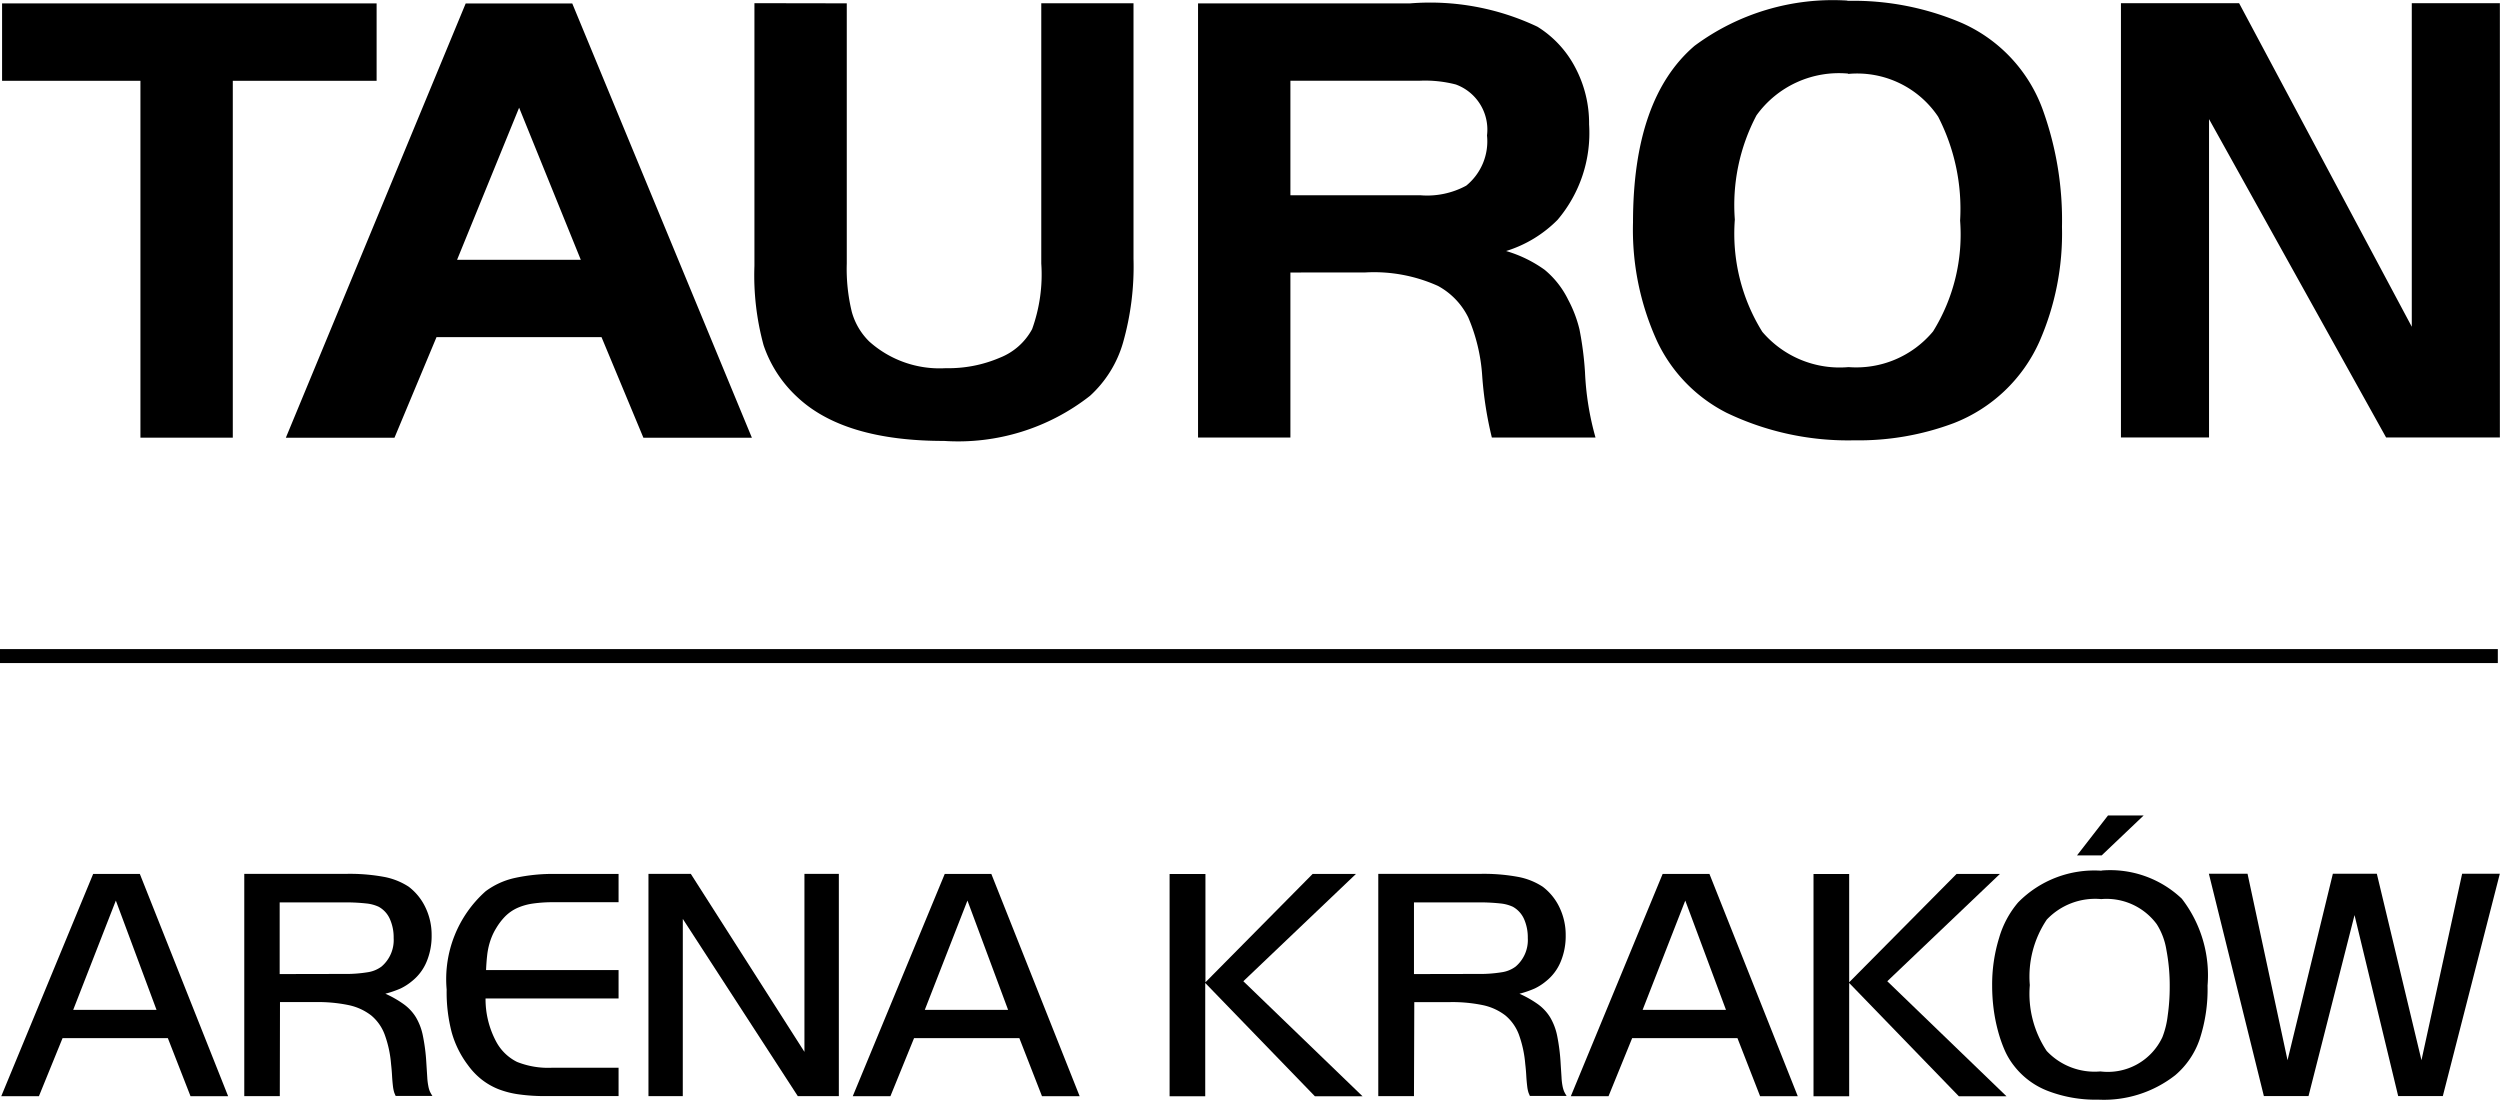
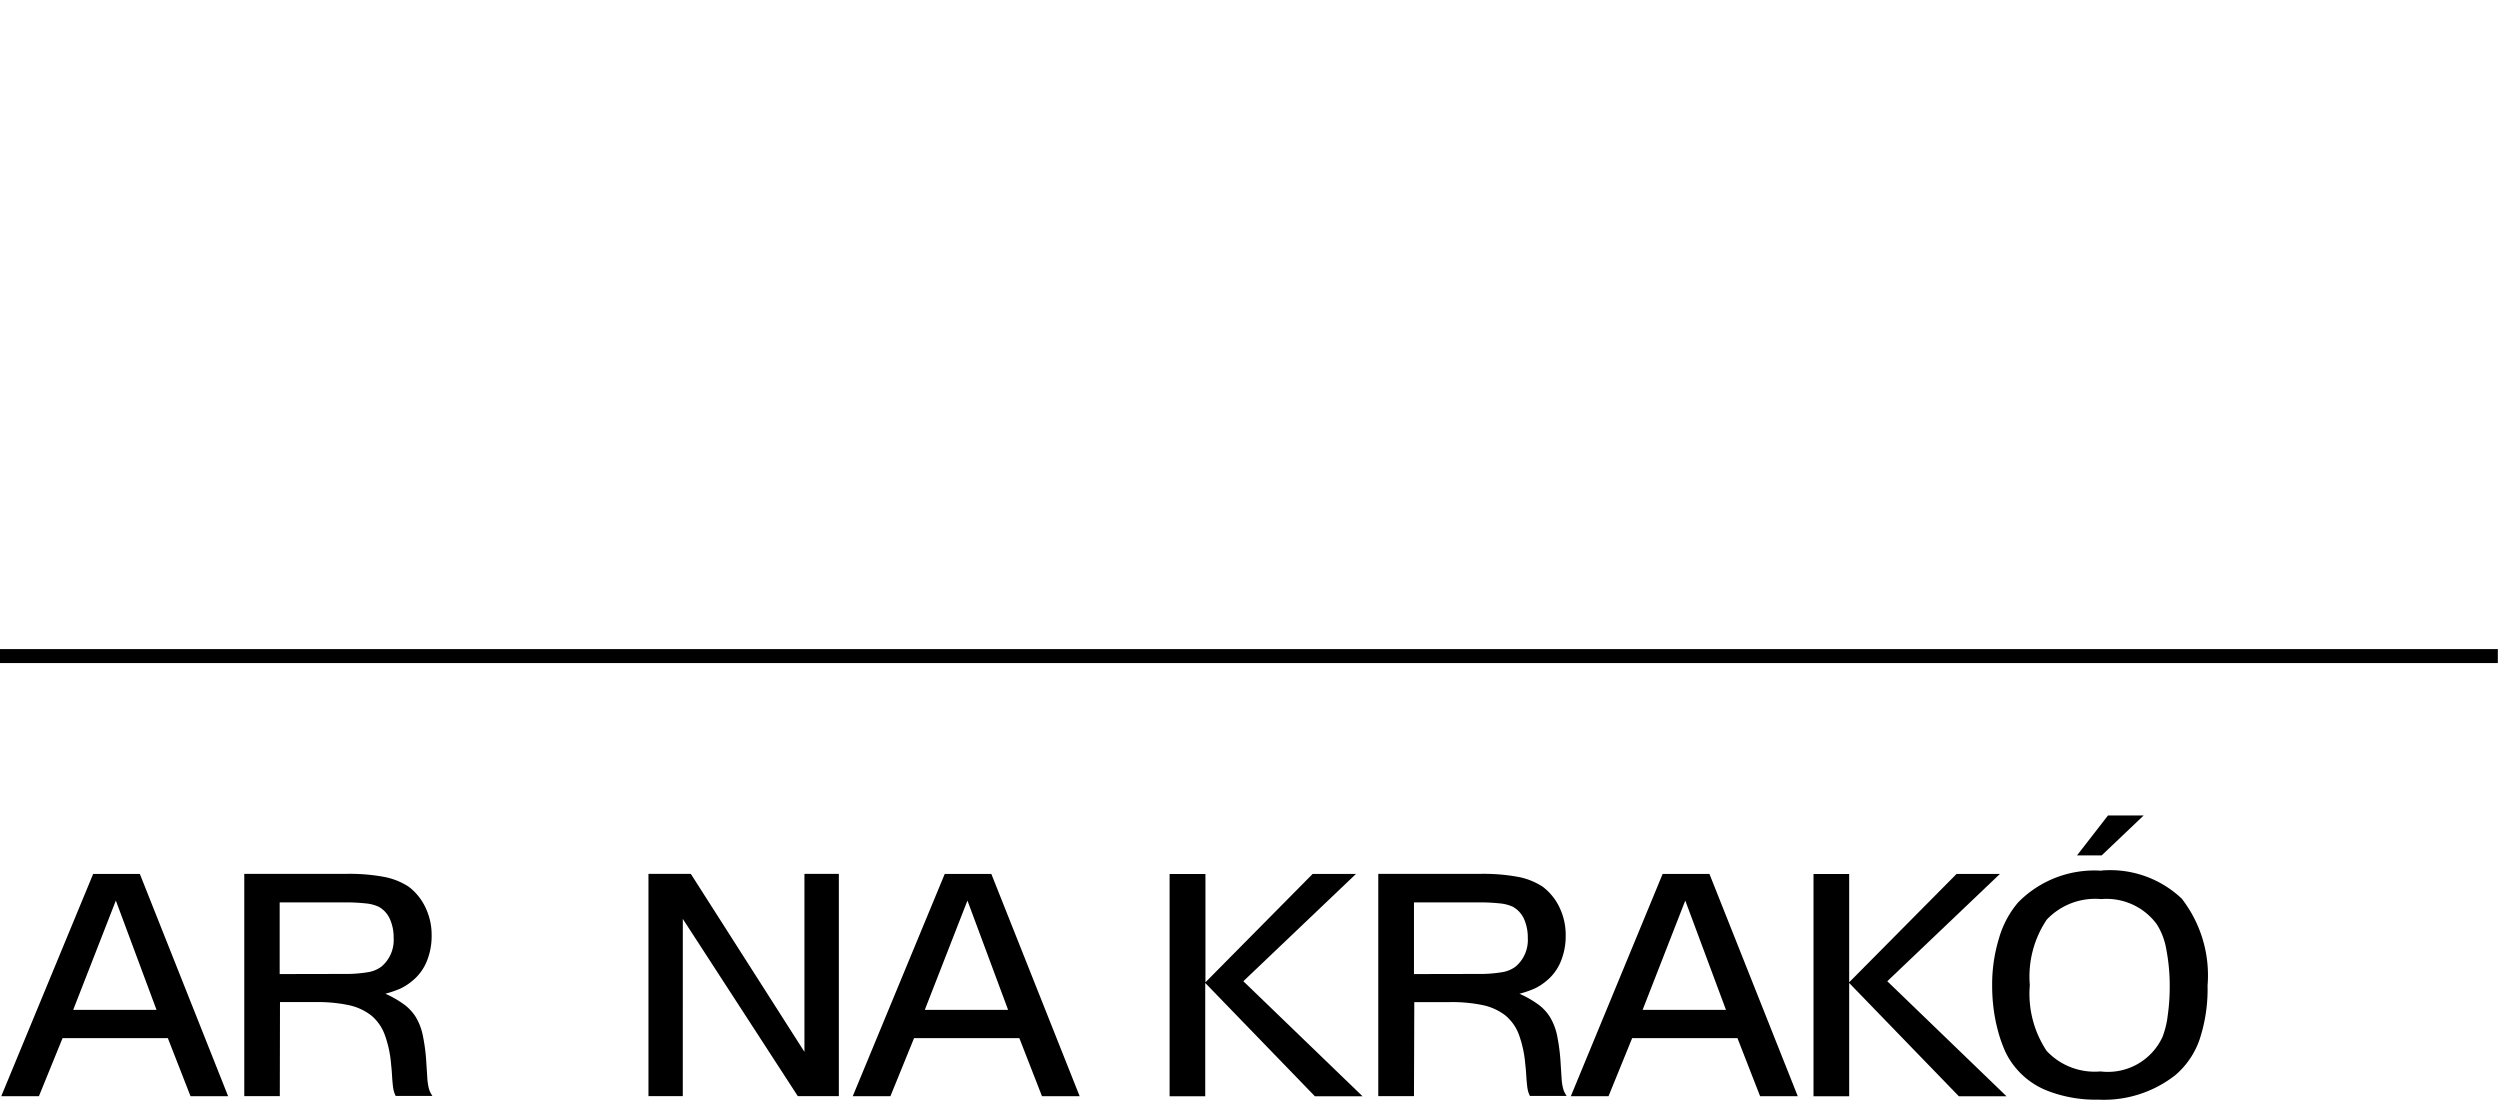
<svg xmlns="http://www.w3.org/2000/svg" width="95.191" height="41.877" viewBox="0 0 95.191 41.877">
  <g transform="translate(-6.057 -28.785)">
    <g transform="translate(6.057 28.785)">
-       <path d="M419.865-340.741v12.122h-3.354v-16.534h4.5l6.574,12.318v-12.318h3.354v16.534h-4.332Zm-13.741-1.733a3.867,3.867,0,0,0-3.491,1.591,7.319,7.319,0,0,0-.824,3.967,7.069,7.069,0,0,0,1.047,4.275,3.868,3.868,0,0,0,3.284,1.343,3.8,3.8,0,0,0,3.217-1.359,7,7,0,0,0,1.03-4.219,7.67,7.67,0,0,0-.836-3.956,3.71,3.71,0,0,0-3.427-1.629m-.022-2.783a10.5,10.5,0,0,1,4.359.847,5.754,5.754,0,0,1,3.1,3.374,12.384,12.384,0,0,1,.705,4.385,10.249,10.249,0,0,1-.861,4.373,5.92,5.92,0,0,1-3.258,3.1,10.3,10.3,0,0,1-3.791.655,10.688,10.688,0,0,1-4.858-1.047,5.853,5.853,0,0,1-2.648-2.725,10.209,10.209,0,0,1-.918-4.523q0-4.721,2.346-6.728a8.843,8.843,0,0,1,5.818-1.721m-21.209,7.412h4.938a3.121,3.121,0,0,0,1.757-.365,2.177,2.177,0,0,0,.791-1.912,1.829,1.829,0,0,0-1.187-1.94,4.667,4.667,0,0,0-1.361-.144h-4.938Zm0,2.942v6.284H381.37v-16.531h8.072a9.535,9.535,0,0,1,4.852.889,4.008,4.008,0,0,1,1.446,1.566,4.523,4.523,0,0,1,.52,2.151,5.111,5.111,0,0,1-1.2,3.635,4.71,4.71,0,0,1-1.96,1.188,4.858,4.858,0,0,1,1.466.714,3.431,3.431,0,0,1,.895,1.137,4.762,4.762,0,0,1,.432,1.13,12.477,12.477,0,0,1,.211,1.629,10.87,10.87,0,0,0,.4,2.491h-3.947a14.078,14.078,0,0,1-.367-2.346,6.774,6.774,0,0,0-.531-2.226,2.739,2.739,0,0,0-1.153-1.2,5.928,5.928,0,0,0-2.786-.512Zm-16.892-10.249v9.909a6.9,6.9,0,0,0,.194,1.848,2.517,2.517,0,0,0,.664,1.121,4.012,4.012,0,0,0,2.909,1.014,4.959,4.959,0,0,0,2.065-.4,2.384,2.384,0,0,0,1.225-1.086,6.135,6.135,0,0,0,.349-2.5v-9.909h3.512v9.738a10.588,10.588,0,0,1-.4,3.189,4.376,4.376,0,0,1-1.257,2.021,8.134,8.134,0,0,1-5.557,1.717q-3.825,0-5.6-1.681a4.756,4.756,0,0,1-1.271-1.962,10.1,10.1,0,0,1-.349-3.025v-10Zm-12.476,3.973-2.362,5.791h4.71Zm-8.882,12.567,6.847-16.534h4.059l6.839,16.534h-4.131l-1.594-3.829h-6.284l-1.6,3.829ZM341.1-342.2h-5.268v-2.946h14.261v2.946h-5.476v13.588H341.1Z" transform="translate(-335.753 345.276)" />
      <path d="M339.266-281.153h1.776l3.362,8.464h-1.432l-.863-2.211H338.1l-.9,2.211h-1.434Zm-.761,5.177h3.173l-1.549-4.162Z" transform="translate(-335.718 314.428)" />
      <path d="M354.953-272.689H353.6v-8.464h3.859a7.211,7.211,0,0,1,1.471.116,2.6,2.6,0,0,1,.931.373,2.145,2.145,0,0,1,.64.794,2.408,2.408,0,0,1,.233,1.06,2.526,2.526,0,0,1-.191,1,1.847,1.847,0,0,1-.558.742,2.1,2.1,0,0,1-.431.278,3.811,3.811,0,0,1-.582.2,3.978,3.978,0,0,1,.7.4,1.718,1.718,0,0,1,.465.5,2.223,2.223,0,0,1,.266.711,7.089,7.089,0,0,1,.128,1c.016.254.029.448.037.582a2.326,2.326,0,0,0,.04.322,1.018,1.018,0,0,0,.056.2,1.2,1.2,0,0,0,.1.177h-1.4c-.026-.059-.044-.1-.057-.138a1.443,1.443,0,0,1-.044-.216c-.017-.143-.029-.287-.037-.432s-.021-.287-.037-.431a4.221,4.221,0,0,0-.242-1.117,1.726,1.726,0,0,0-.513-.73,2.111,2.111,0,0,0-.856-.393,5.731,5.731,0,0,0-1.27-.116H354.96Zm2.412-4.654a5.237,5.237,0,0,0,.931-.064,1.17,1.17,0,0,0,.527-.215,1.324,1.324,0,0,0,.465-1.09,1.708,1.708,0,0,0-.145-.724.983.983,0,0,0-.426-.465,1.468,1.468,0,0,0-.475-.126,7.377,7.377,0,0,0-.882-.04h-2.412v2.729Z" transform="translate(-344.299 314.427)" />
-       <path d="M375-280.074h-2.462a5.476,5.476,0,0,0-.8.051,2.221,2.221,0,0,0-.6.171,1.585,1.585,0,0,0-.449.311,2.369,2.369,0,0,0-.355.465,2.136,2.136,0,0,0-.164.325,2.525,2.525,0,0,0-.109.335,2.868,2.868,0,0,0-.069.406c-.017.152-.029.326-.038.52H375v1.08h-5.065a3.428,3.428,0,0,0,.407,1.649,1.818,1.818,0,0,0,.792.768,3.2,3.2,0,0,0,1.326.222H375v1.079h-2.779a7.108,7.108,0,0,1-1-.063,3.443,3.443,0,0,1-.794-.2,2.6,2.6,0,0,1-.633-.362,2.753,2.753,0,0,1-.528-.552,3.731,3.731,0,0,1-.62-1.25,6.053,6.053,0,0,1-.192-1.629,4.48,4.48,0,0,1,1.485-3.744,2.909,2.909,0,0,1,1.086-.5,6.787,6.787,0,0,1,1.593-.158H375Z" transform="translate(-351.447 314.427)" />
      <path d="M384.577-272.689H383.27v-8.465h1.612l4.327,6.778v-6.778h1.31v8.465h-1.562l-4.379-6.749Z" transform="translate(-358.579 314.427)" />
      <path d="M401.769-281.153h1.773l3.363,8.464h-1.434l-.862-2.211H400.6l-.9,2.211h-1.434Zm-.76,5.177h3.172l-1.548-4.162Z" transform="translate(-365.796 314.428)" />
      <path d="M426.975-281.153h1.65l-4.29,4.087,4.538,4.379h-1.814L422.884-277v4.315h-1.357v-8.465h1.365v4.124Z" transform="translate(-376.993 314.428)" />
      <path d="M438.2-272.689h-1.359v-8.464H440.7a7.209,7.209,0,0,1,1.472.116,2.58,2.58,0,0,1,.931.374,2.138,2.138,0,0,1,.641.794,2.421,2.421,0,0,1,.233,1.06,2.524,2.524,0,0,1-.191,1,1.845,1.845,0,0,1-.557.742,2.064,2.064,0,0,1-.431.278,3.807,3.807,0,0,1-.582.2,4.015,4.015,0,0,1,.705.4,1.746,1.746,0,0,1,.465.5,2.251,2.251,0,0,1,.268.711,7.4,7.4,0,0,1,.128,1c.015.254.029.448.037.582a2.261,2.261,0,0,0,.038.322,1.1,1.1,0,0,0,.057.2,1.17,1.17,0,0,0,.1.177h-1.4c-.026-.059-.044-.1-.057-.138a1.267,1.267,0,0,1-.044-.216c-.017-.143-.03-.287-.038-.432s-.021-.287-.038-.431a4.306,4.306,0,0,0-.241-1.117,1.736,1.736,0,0,0-.514-.73,2.118,2.118,0,0,0-.856-.393,5.725,5.725,0,0,0-1.27-.116h-1.344Zm2.411-4.654a5.227,5.227,0,0,0,.931-.064,1.164,1.164,0,0,0,.527-.215,1.325,1.325,0,0,0,.465-1.09,1.729,1.729,0,0,0-.144-.724,1,1,0,0,0-.426-.465,1.475,1.475,0,0,0-.476-.126,7.41,7.41,0,0,0-.882-.04H438.2v2.729Z" transform="translate(-384.361 314.427)" />
      <path d="M454.461-281.153h1.781l3.363,8.464h-1.434l-.862-2.211H453.3l-.9,2.211h-1.435Zm-.763,5.177h3.174l-1.55-4.162Z" transform="translate(-391.153 314.428)" />
      <path d="M474.237-281.153h1.651l-4.29,4.087,4.538,4.379h-1.814L470.147-277v4.315h-1.358v-8.465h1.358v4.124Z" transform="translate(-399.737 314.428)" />
      <path d="M486.069-283.355a3.957,3.957,0,0,1,3.053,1.073,4.771,4.771,0,0,1,.981,3.307,6.118,6.118,0,0,1-.3,2.043,3.111,3.111,0,0,1-.931,1.371,4.41,4.41,0,0,1-2.931.931,5.071,5.071,0,0,1-1.911-.329,2.98,2.98,0,0,1-1.3-.965,2.736,2.736,0,0,1-.349-.582,5.184,5.184,0,0,1-.258-.742,6.363,6.363,0,0,1-.166-.838,6.951,6.951,0,0,1-.056-.882,6.012,6.012,0,0,1,.265-1.821,3.635,3.635,0,0,1,.724-1.351,4.063,4.063,0,0,1,3.173-1.207m-.013,1.08a2.538,2.538,0,0,0-2.069.781,3.887,3.887,0,0,0-.646,2.494,3.932,3.932,0,0,0,.641,2.506,2.5,2.5,0,0,0,2.048.781,2.291,2.291,0,0,0,2.361-1.308,3.3,3.3,0,0,0,.2-.814,7.746,7.746,0,0,0,.077-1.1,7.257,7.257,0,0,0-.128-1.415,2.574,2.574,0,0,0-.368-.972,2.376,2.376,0,0,0-2.119-.952m.266-3.186h1.358l-1.6,1.522h-.939Z" transform="translate(-406.047 316.501)" />
-       <path d="M500.8-274.059l1.726-7.1H504.2l1.7,7.1,1.548-7.1h1.435l-2.17,8.465h-1.7l-1.662-6.891-1.752,6.891h-1.7l-2.094-8.465h1.472Z" transform="translate(-413.699 314.428)" />
      <rect width="95.108" height="0.532" transform="translate(0 24.715)" />
    </g>
  </g>
</svg>